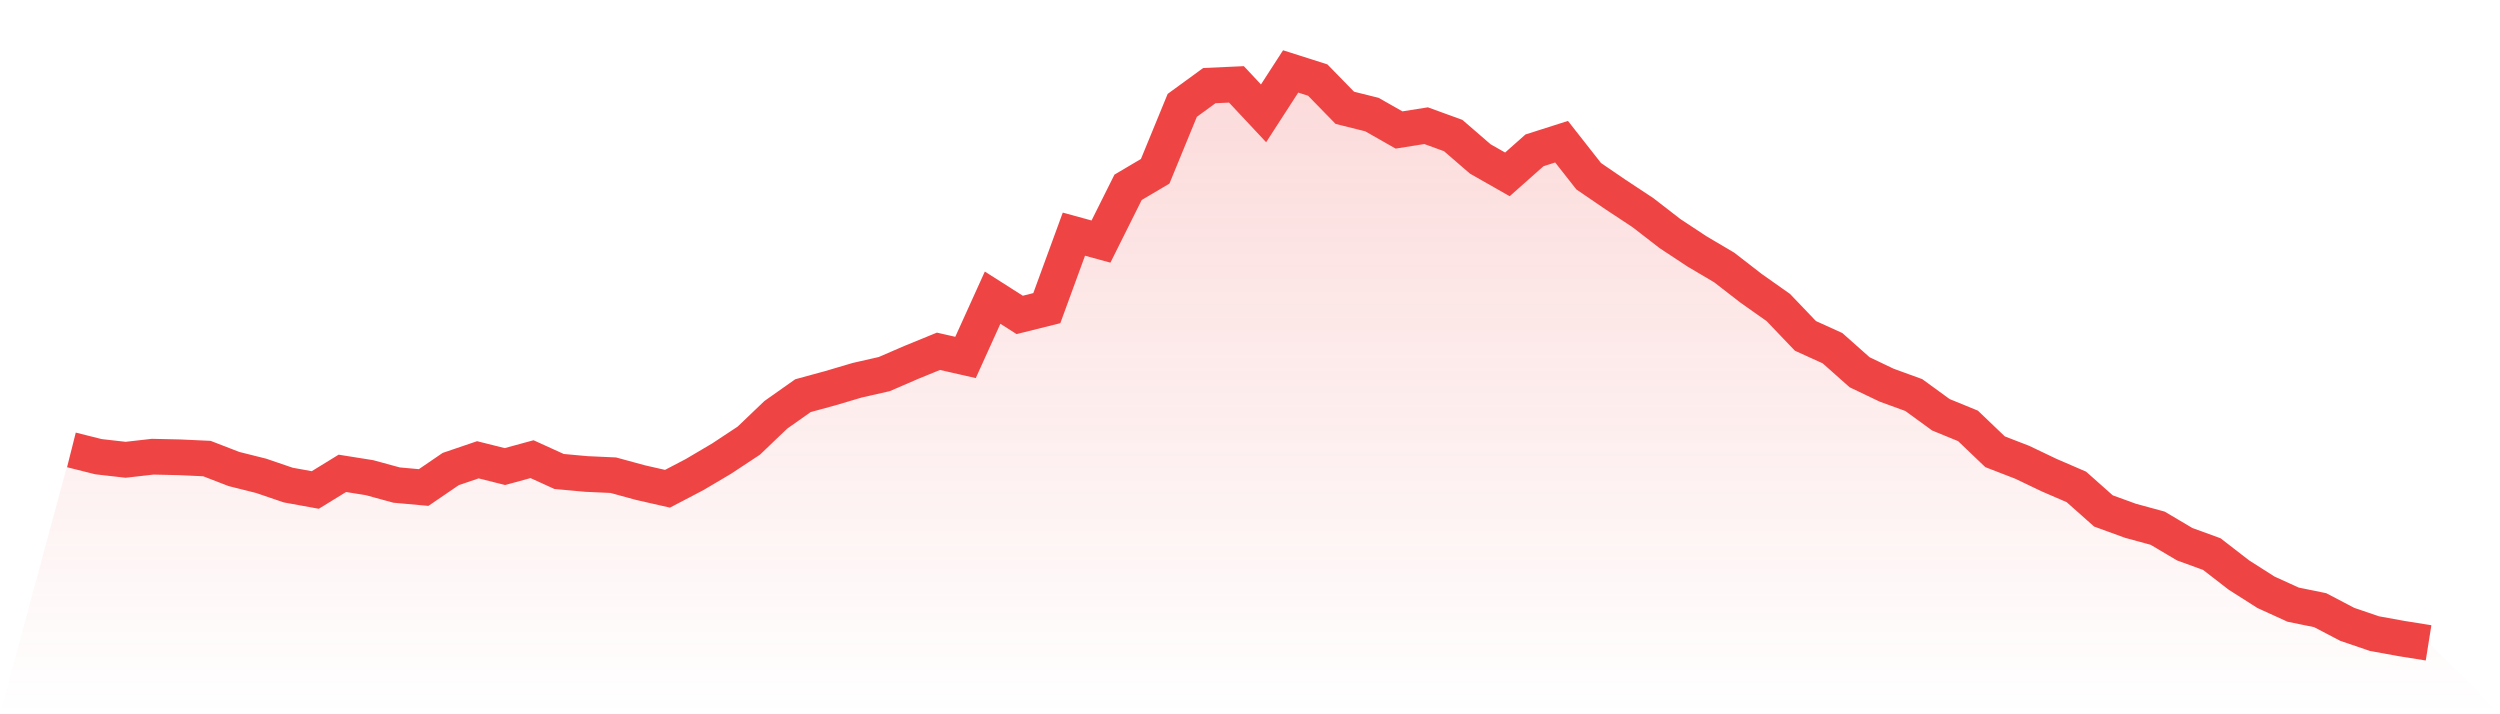
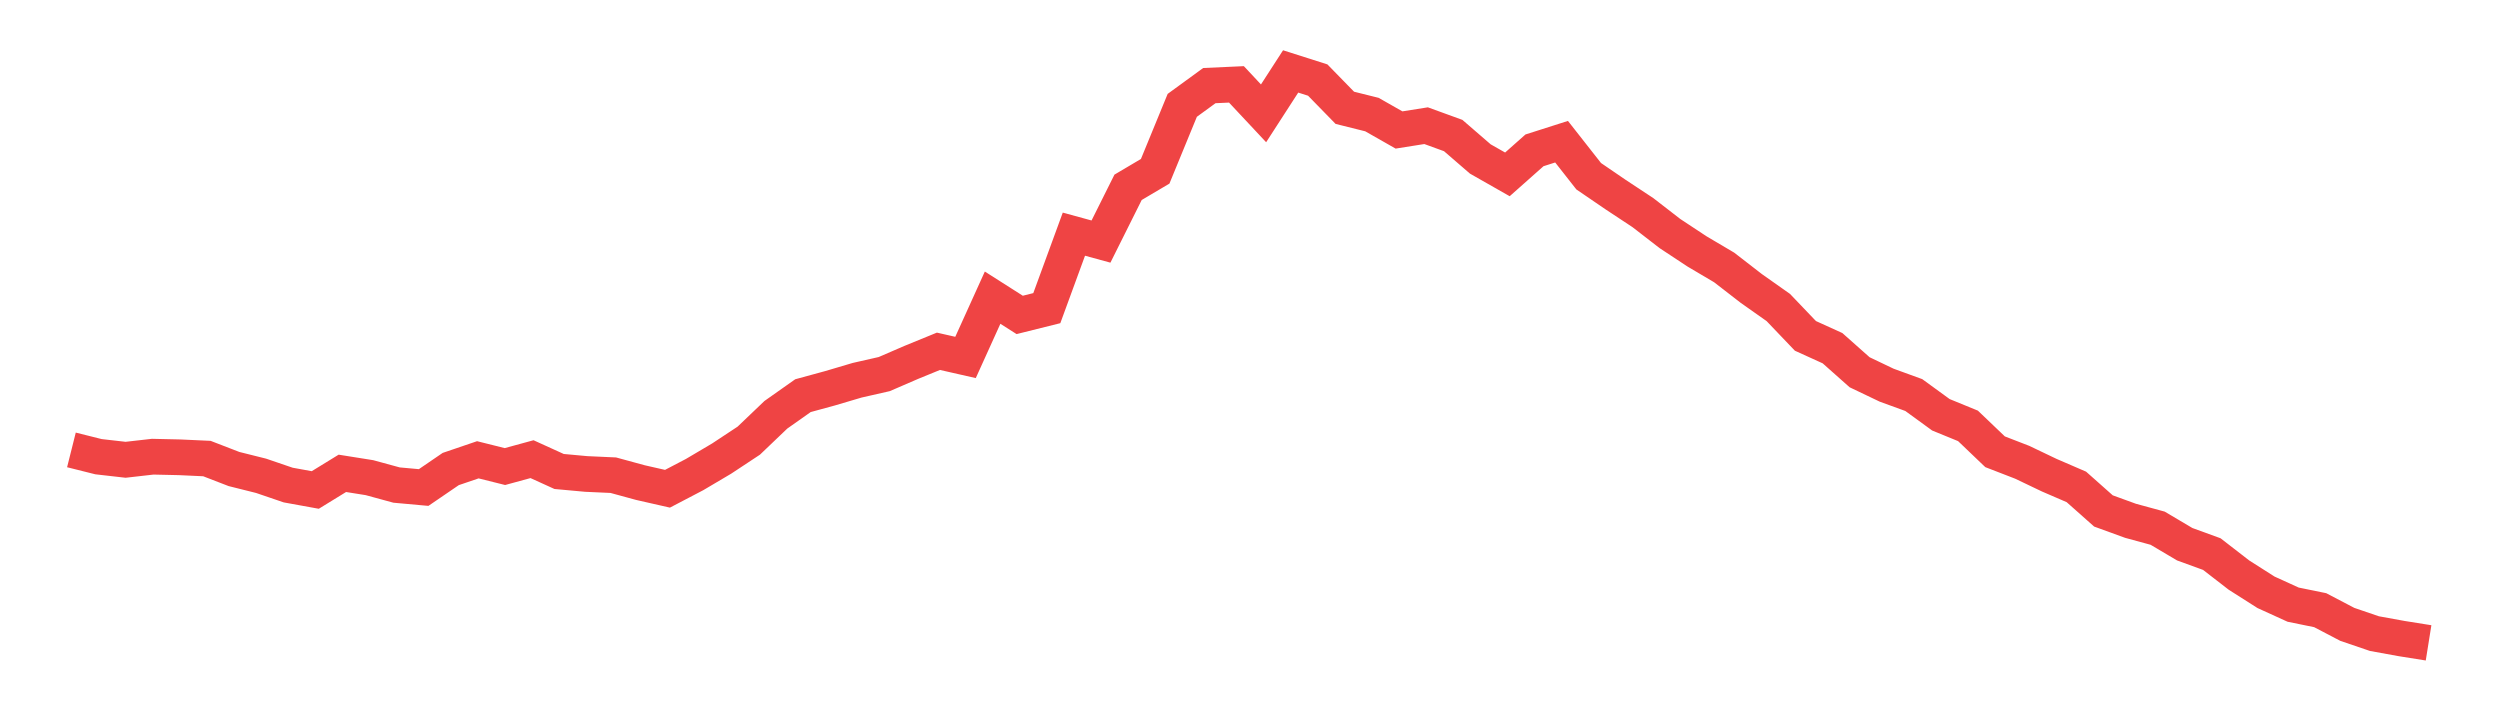
<svg xmlns="http://www.w3.org/2000/svg" viewBox="0 0 140 40">
  <defs>
    <linearGradient id="gradient" x1="0" x2="0" y1="0" y2="1">
      <stop offset="0%" stop-color="#ef4444" stop-opacity="0.2" />
      <stop offset="100%" stop-color="#ef4444" stop-opacity="0" />
    </linearGradient>
  </defs>
-   <path d="M4,25.195 L4,25.195 L5.517,25.575 L7.034,25.748 L8.552,25.575 L10.069,25.609 L11.586,25.679 L13.103,26.265 L14.621,26.645 L16.138,27.163 L17.655,27.439 L19.172,26.507 L20.69,26.749 L22.207,27.163 L23.724,27.301 L25.241,26.265 L26.759,25.748 L28.276,26.127 L29.793,25.713 L31.31,26.403 L32.828,26.542 L34.345,26.611 L35.862,27.025 L37.379,27.37 L38.897,26.576 L40.414,25.679 L41.931,24.677 L43.448,23.228 L44.966,22.157 L46.483,21.743 L48,21.294 L49.517,20.949 L51.034,20.293 L52.552,19.672 L54.069,20.017 L55.586,16.669 L57.103,17.635 L58.621,17.256 L60.138,13.113 L61.655,13.528 L63.172,10.49 L64.69,9.592 L66.207,5.899 L67.724,4.794 L69.241,4.725 L70.759,6.347 L72.276,4 L73.793,4.483 L75.31,6.037 L76.828,6.416 L78.345,7.279 L79.862,7.038 L81.379,7.59 L82.897,8.902 L84.414,9.765 L85.931,8.419 L87.448,7.935 L88.966,9.868 L90.483,10.904 L92,11.905 L93.517,13.079 L95.034,14.08 L96.552,14.977 L98.069,16.151 L99.586,17.221 L101.103,18.809 L102.621,19.499 L104.138,20.846 L105.655,21.571 L107.172,22.123 L108.69,23.228 L110.207,23.849 L111.724,25.299 L113.241,25.886 L114.759,26.611 L116.276,27.266 L117.793,28.613 L119.31,29.165 L120.828,29.579 L122.345,30.477 L123.862,31.029 L125.379,32.203 L126.897,33.169 L128.414,33.86 L129.931,34.17 L131.448,34.964 L132.966,35.482 L134.483,35.758 L136,36 L140,40 L0,40 z" fill="url(#gradient)" />
  <path d="M4,25.195 L4,25.195 L5.517,25.575 L7.034,25.748 L8.552,25.575 L10.069,25.609 L11.586,25.679 L13.103,26.265 L14.621,26.645 L16.138,27.163 L17.655,27.439 L19.172,26.507 L20.69,26.749 L22.207,27.163 L23.724,27.301 L25.241,26.265 L26.759,25.748 L28.276,26.127 L29.793,25.713 L31.31,26.403 L32.828,26.542 L34.345,26.611 L35.862,27.025 L37.379,27.37 L38.897,26.576 L40.414,25.679 L41.931,24.677 L43.448,23.228 L44.966,22.157 L46.483,21.743 L48,21.294 L49.517,20.949 L51.034,20.293 L52.552,19.672 L54.069,20.017 L55.586,16.669 L57.103,17.635 L58.621,17.256 L60.138,13.113 L61.655,13.528 L63.172,10.49 L64.69,9.592 L66.207,5.899 L67.724,4.794 L69.241,4.725 L70.759,6.347 L72.276,4 L73.793,4.483 L75.31,6.037 L76.828,6.416 L78.345,7.279 L79.862,7.038 L81.379,7.59 L82.897,8.902 L84.414,9.765 L85.931,8.419 L87.448,7.935 L88.966,9.868 L90.483,10.904 L92,11.905 L93.517,13.079 L95.034,14.08 L96.552,14.977 L98.069,16.151 L99.586,17.221 L101.103,18.809 L102.621,19.499 L104.138,20.846 L105.655,21.571 L107.172,22.123 L108.69,23.228 L110.207,23.849 L111.724,25.299 L113.241,25.886 L114.759,26.611 L116.276,27.266 L117.793,28.613 L119.31,29.165 L120.828,29.579 L122.345,30.477 L123.862,31.029 L125.379,32.203 L126.897,33.169 L128.414,33.86 L129.931,34.17 L131.448,34.964 L132.966,35.482 L134.483,35.758 L136,36" fill="none" stroke="#ef4444" stroke-width="2" />
</svg>